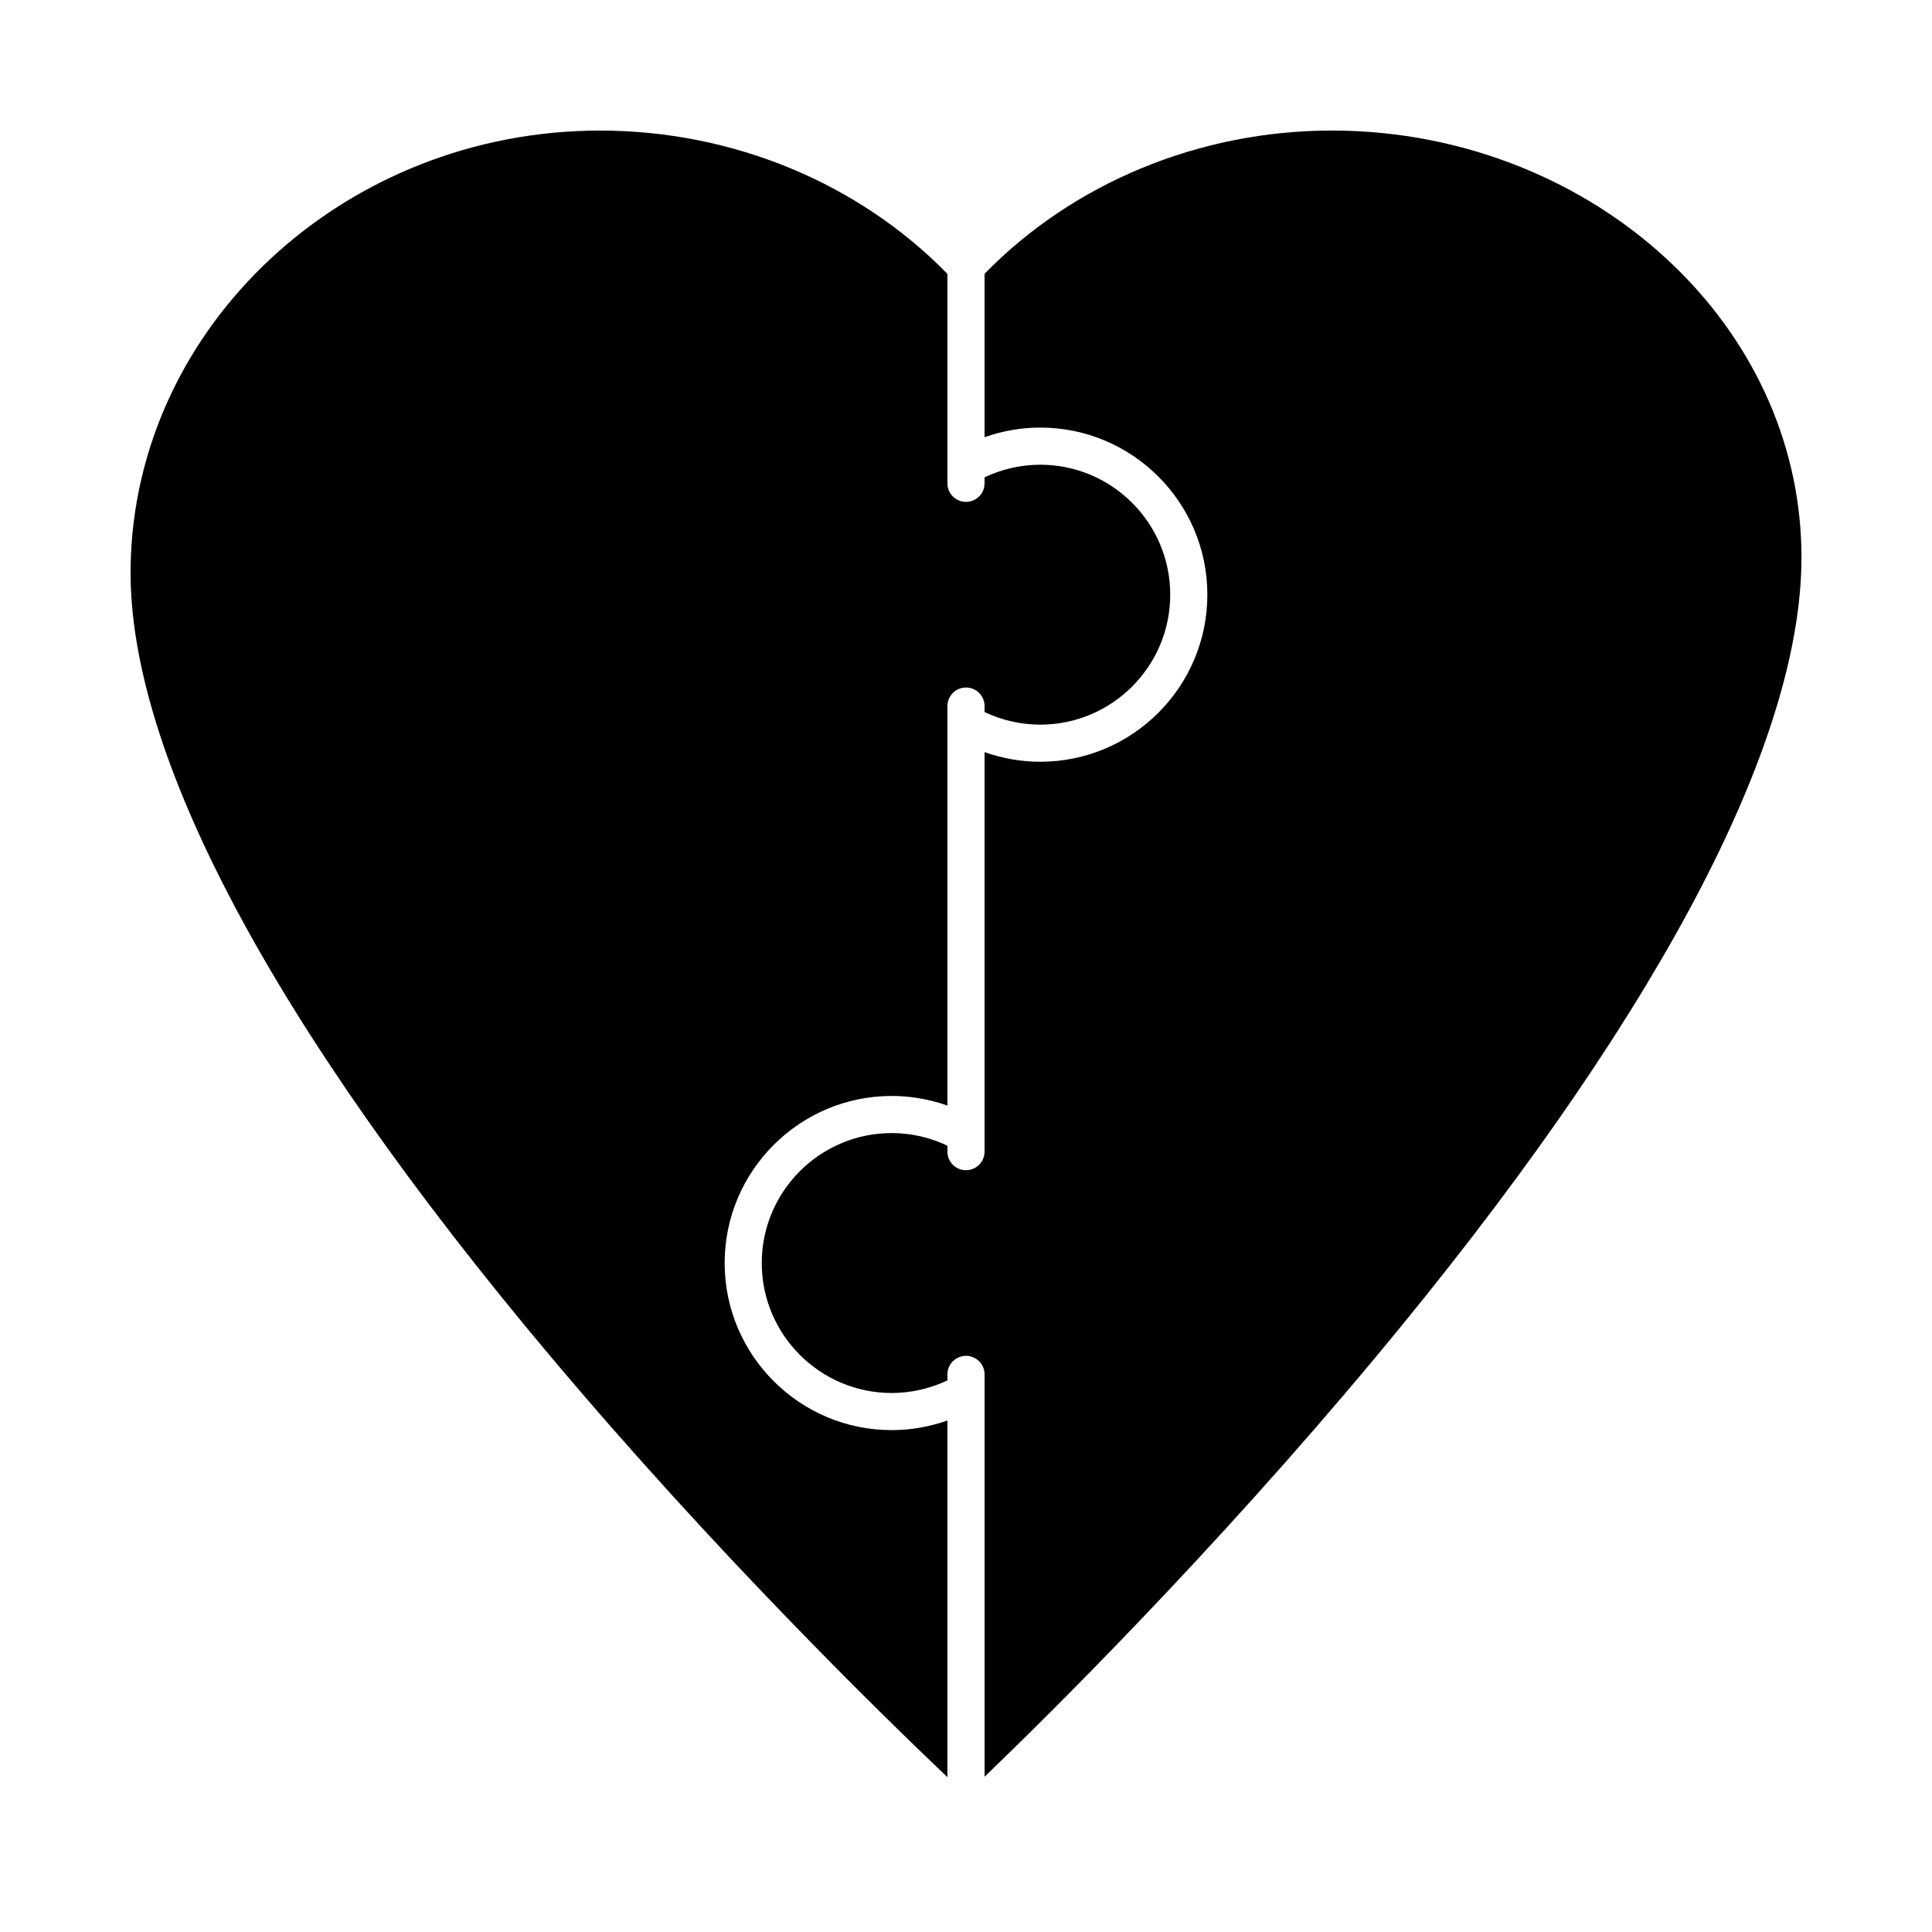
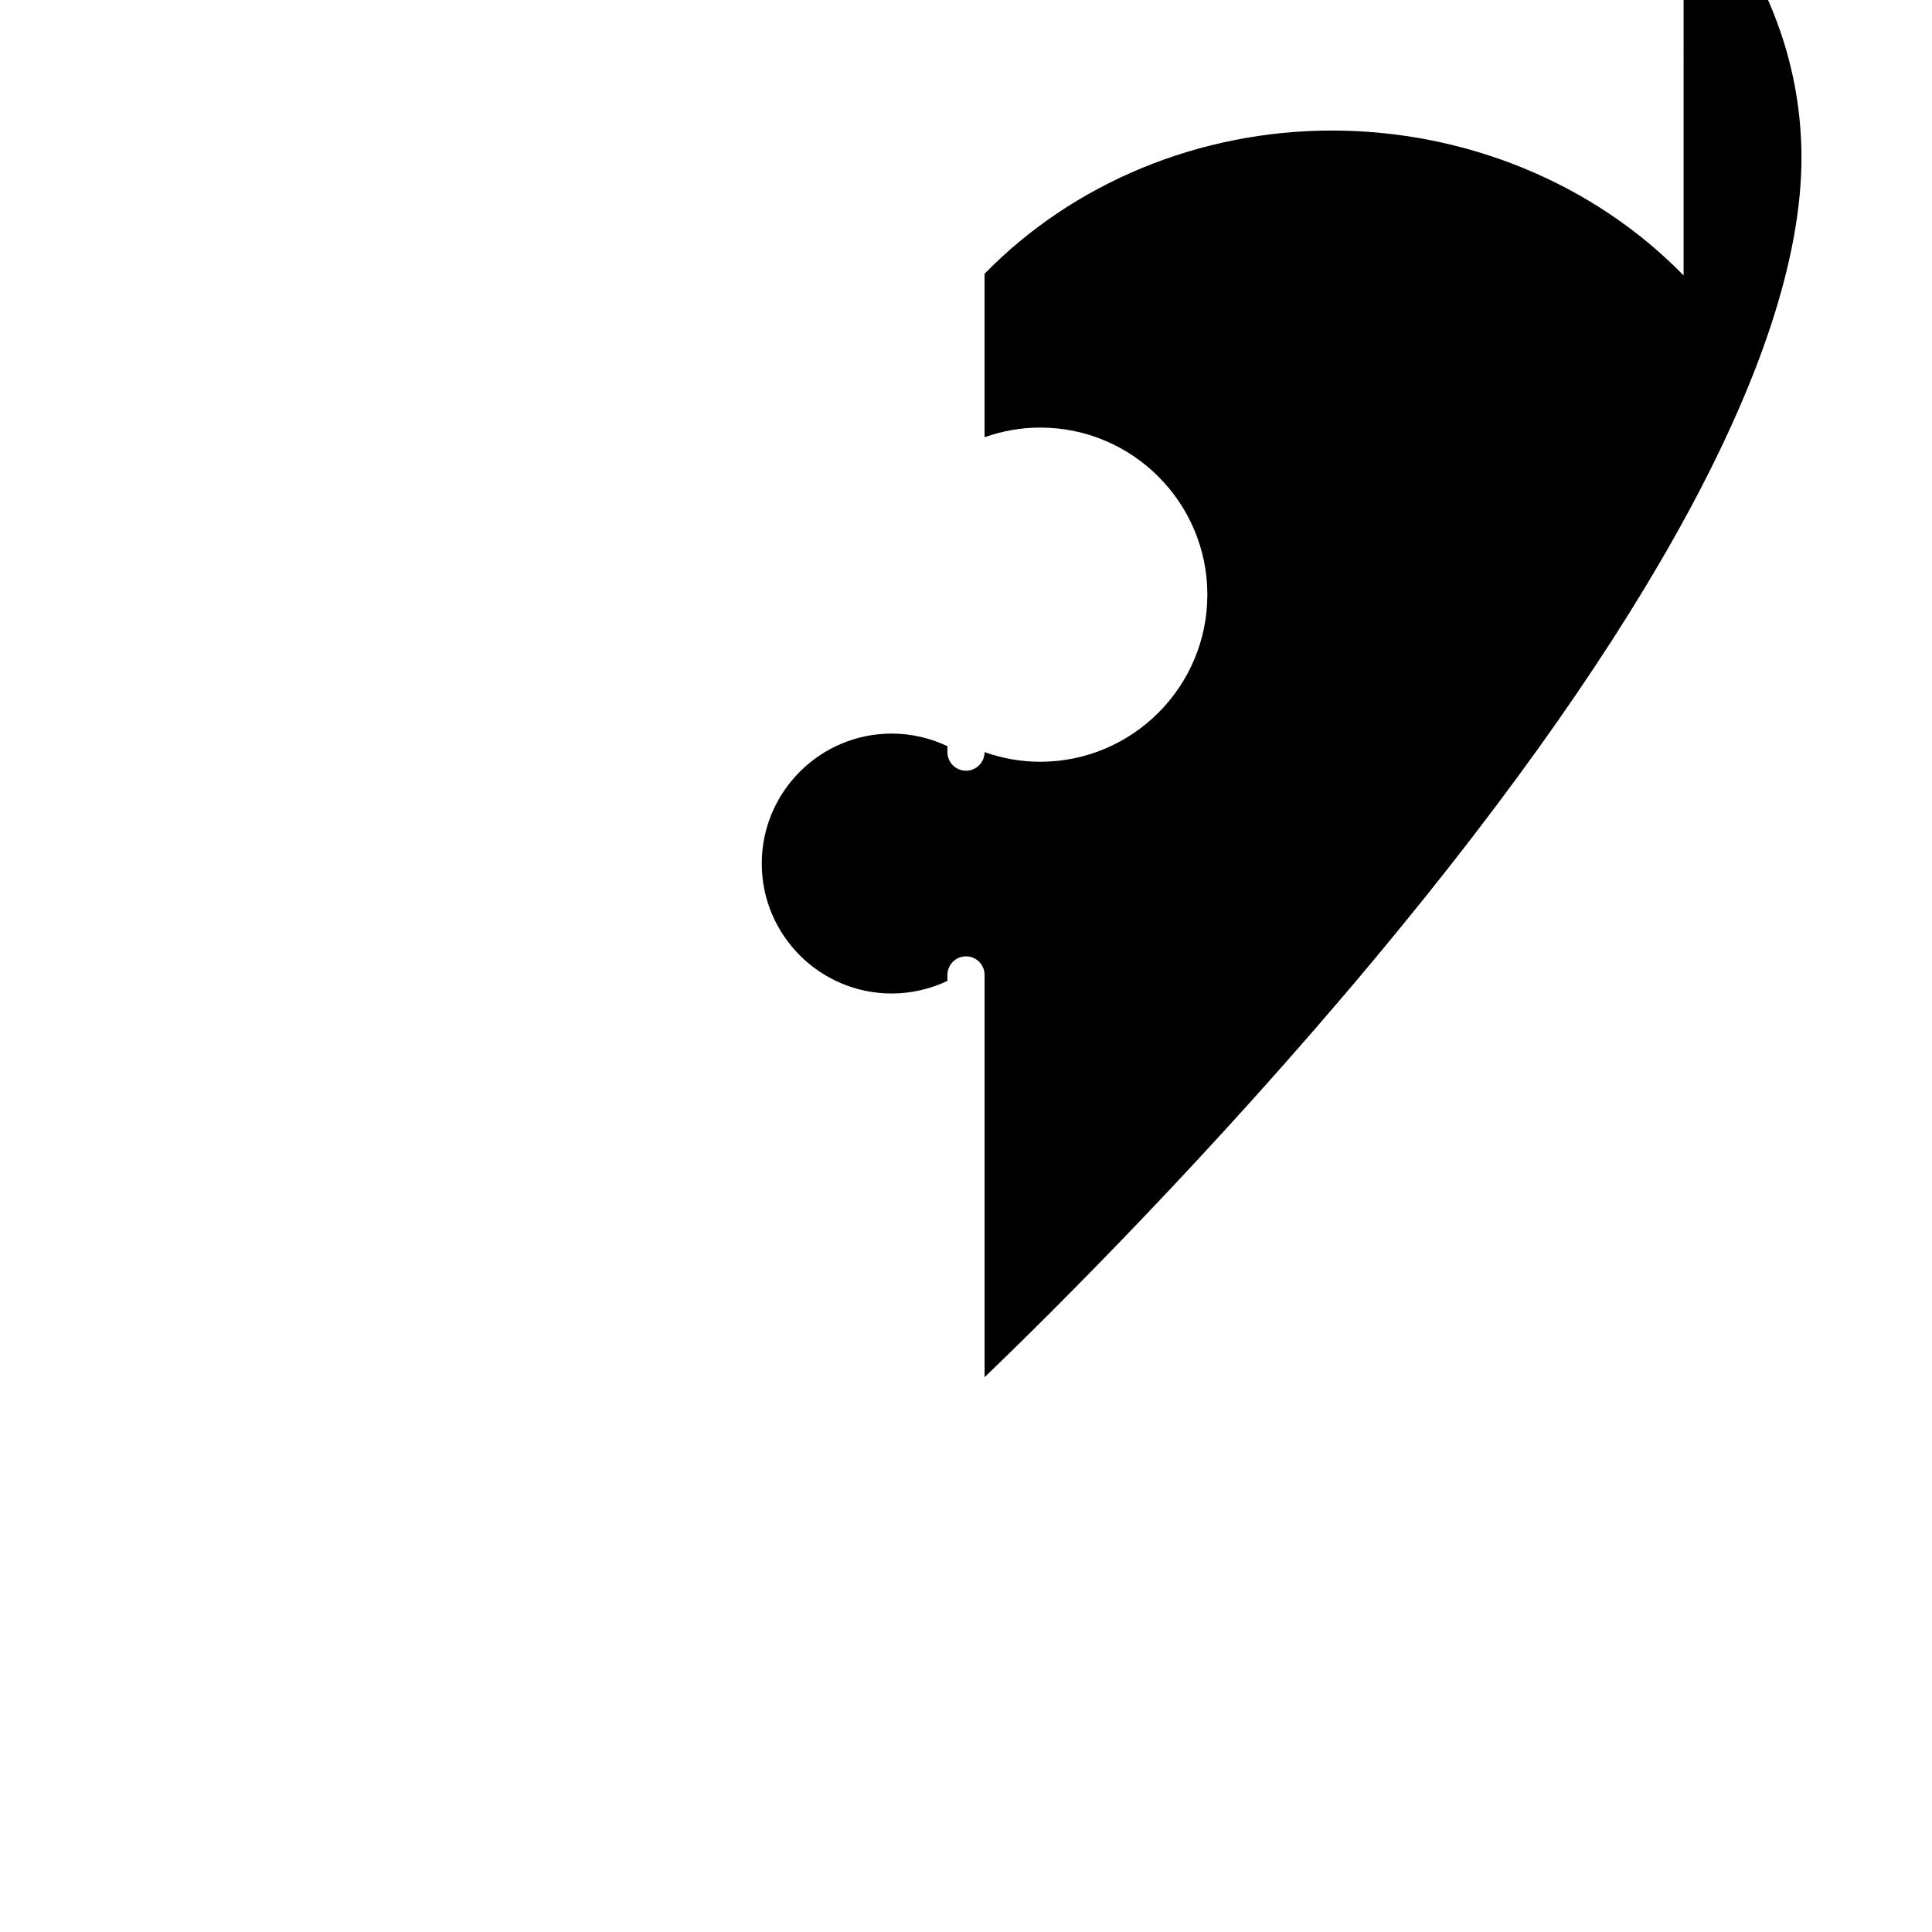
<svg xmlns="http://www.w3.org/2000/svg" fill="#000000" width="800px" height="800px" version="1.1" viewBox="144 144 512 512">
  <g>
-     <path d="m336.04 478.72c0-24.418 19.863-44.281 44.281-44.281 5.047 0 10.039 0.879 14.762 2.551l-0.004-105.87c0-2.719 2.203-4.922 4.922-4.922s4.922 2.203 4.922 4.922v1.578c4.598 2.184 9.645 3.34 14.762 3.34 18.992 0 34.441-15.449 34.441-34.441s-15.449-34.441-34.441-34.441c-5.117 0-10.164 1.156-14.762 3.34l-0.004 1.586c0 2.719-2.203 4.922-4.922 4.922s-4.922-2.203-4.922-4.922v-4.562l0.004-50.934c-23.582-24.164-57.023-37.984-92.078-37.984-67.758 0-123.56 51.969-124.39 115.85-0.645 49.391 37.871 121.71 111.39 209.13 43.383 51.594 87.305 94.504 105.08 111.39v-94.527c-4.723 1.668-9.715 2.551-14.762 2.551-24.414 0.004-44.277-19.859-44.277-44.277z" />
-     <path d="m590.17 216.99c-23.777-24.398-57.746-38.395-93.199-38.395-35.039 0-68.473 13.809-92.051 37.953v43.316c4.723-1.672 9.715-2.551 14.762-2.551 24.418 0 44.281 19.863 44.281 44.281 0 24.418-19.863 44.281-44.281 44.281-5.047 0-10.039-0.879-14.762-2.551v105.87c0 2.719-2.203 4.922-4.922 4.922s-4.922-2.203-4.922-4.922v-1.578c-4.598-2.184-9.645-3.34-14.762-3.34-18.992 0-34.441 15.449-34.441 34.441 0 18.992 15.449 34.441 34.441 34.441 5.117 0 10.164-1.156 14.762-3.34l0.004-1.586c0-2.719 2.203-4.922 4.922-4.922s4.922 2.203 4.922 4.922v106.62c17.57-16.898 60.352-59.242 103.68-111.24 72.484-86.992 111.48-159.39 112.77-209.36 0.73-28.43-10.348-55.867-31.199-77.266z" />
+     <path d="m590.17 216.99c-23.777-24.398-57.746-38.395-93.199-38.395-35.039 0-68.473 13.809-92.051 37.953v43.316c4.723-1.672 9.715-2.551 14.762-2.551 24.418 0 44.281 19.863 44.281 44.281 0 24.418-19.863 44.281-44.281 44.281-5.047 0-10.039-0.879-14.762-2.551c0 2.719-2.203 4.922-4.922 4.922s-4.922-2.203-4.922-4.922v-1.578c-4.598-2.184-9.645-3.34-14.762-3.34-18.992 0-34.441 15.449-34.441 34.441 0 18.992 15.449 34.441 34.441 34.441 5.117 0 10.164-1.156 14.762-3.34l0.004-1.586c0-2.719 2.203-4.922 4.922-4.922s4.922 2.203 4.922 4.922v106.62c17.57-16.898 60.352-59.242 103.68-111.24 72.484-86.992 111.48-159.39 112.77-209.36 0.73-28.43-10.348-55.867-31.199-77.266z" />
  </g>
</svg>